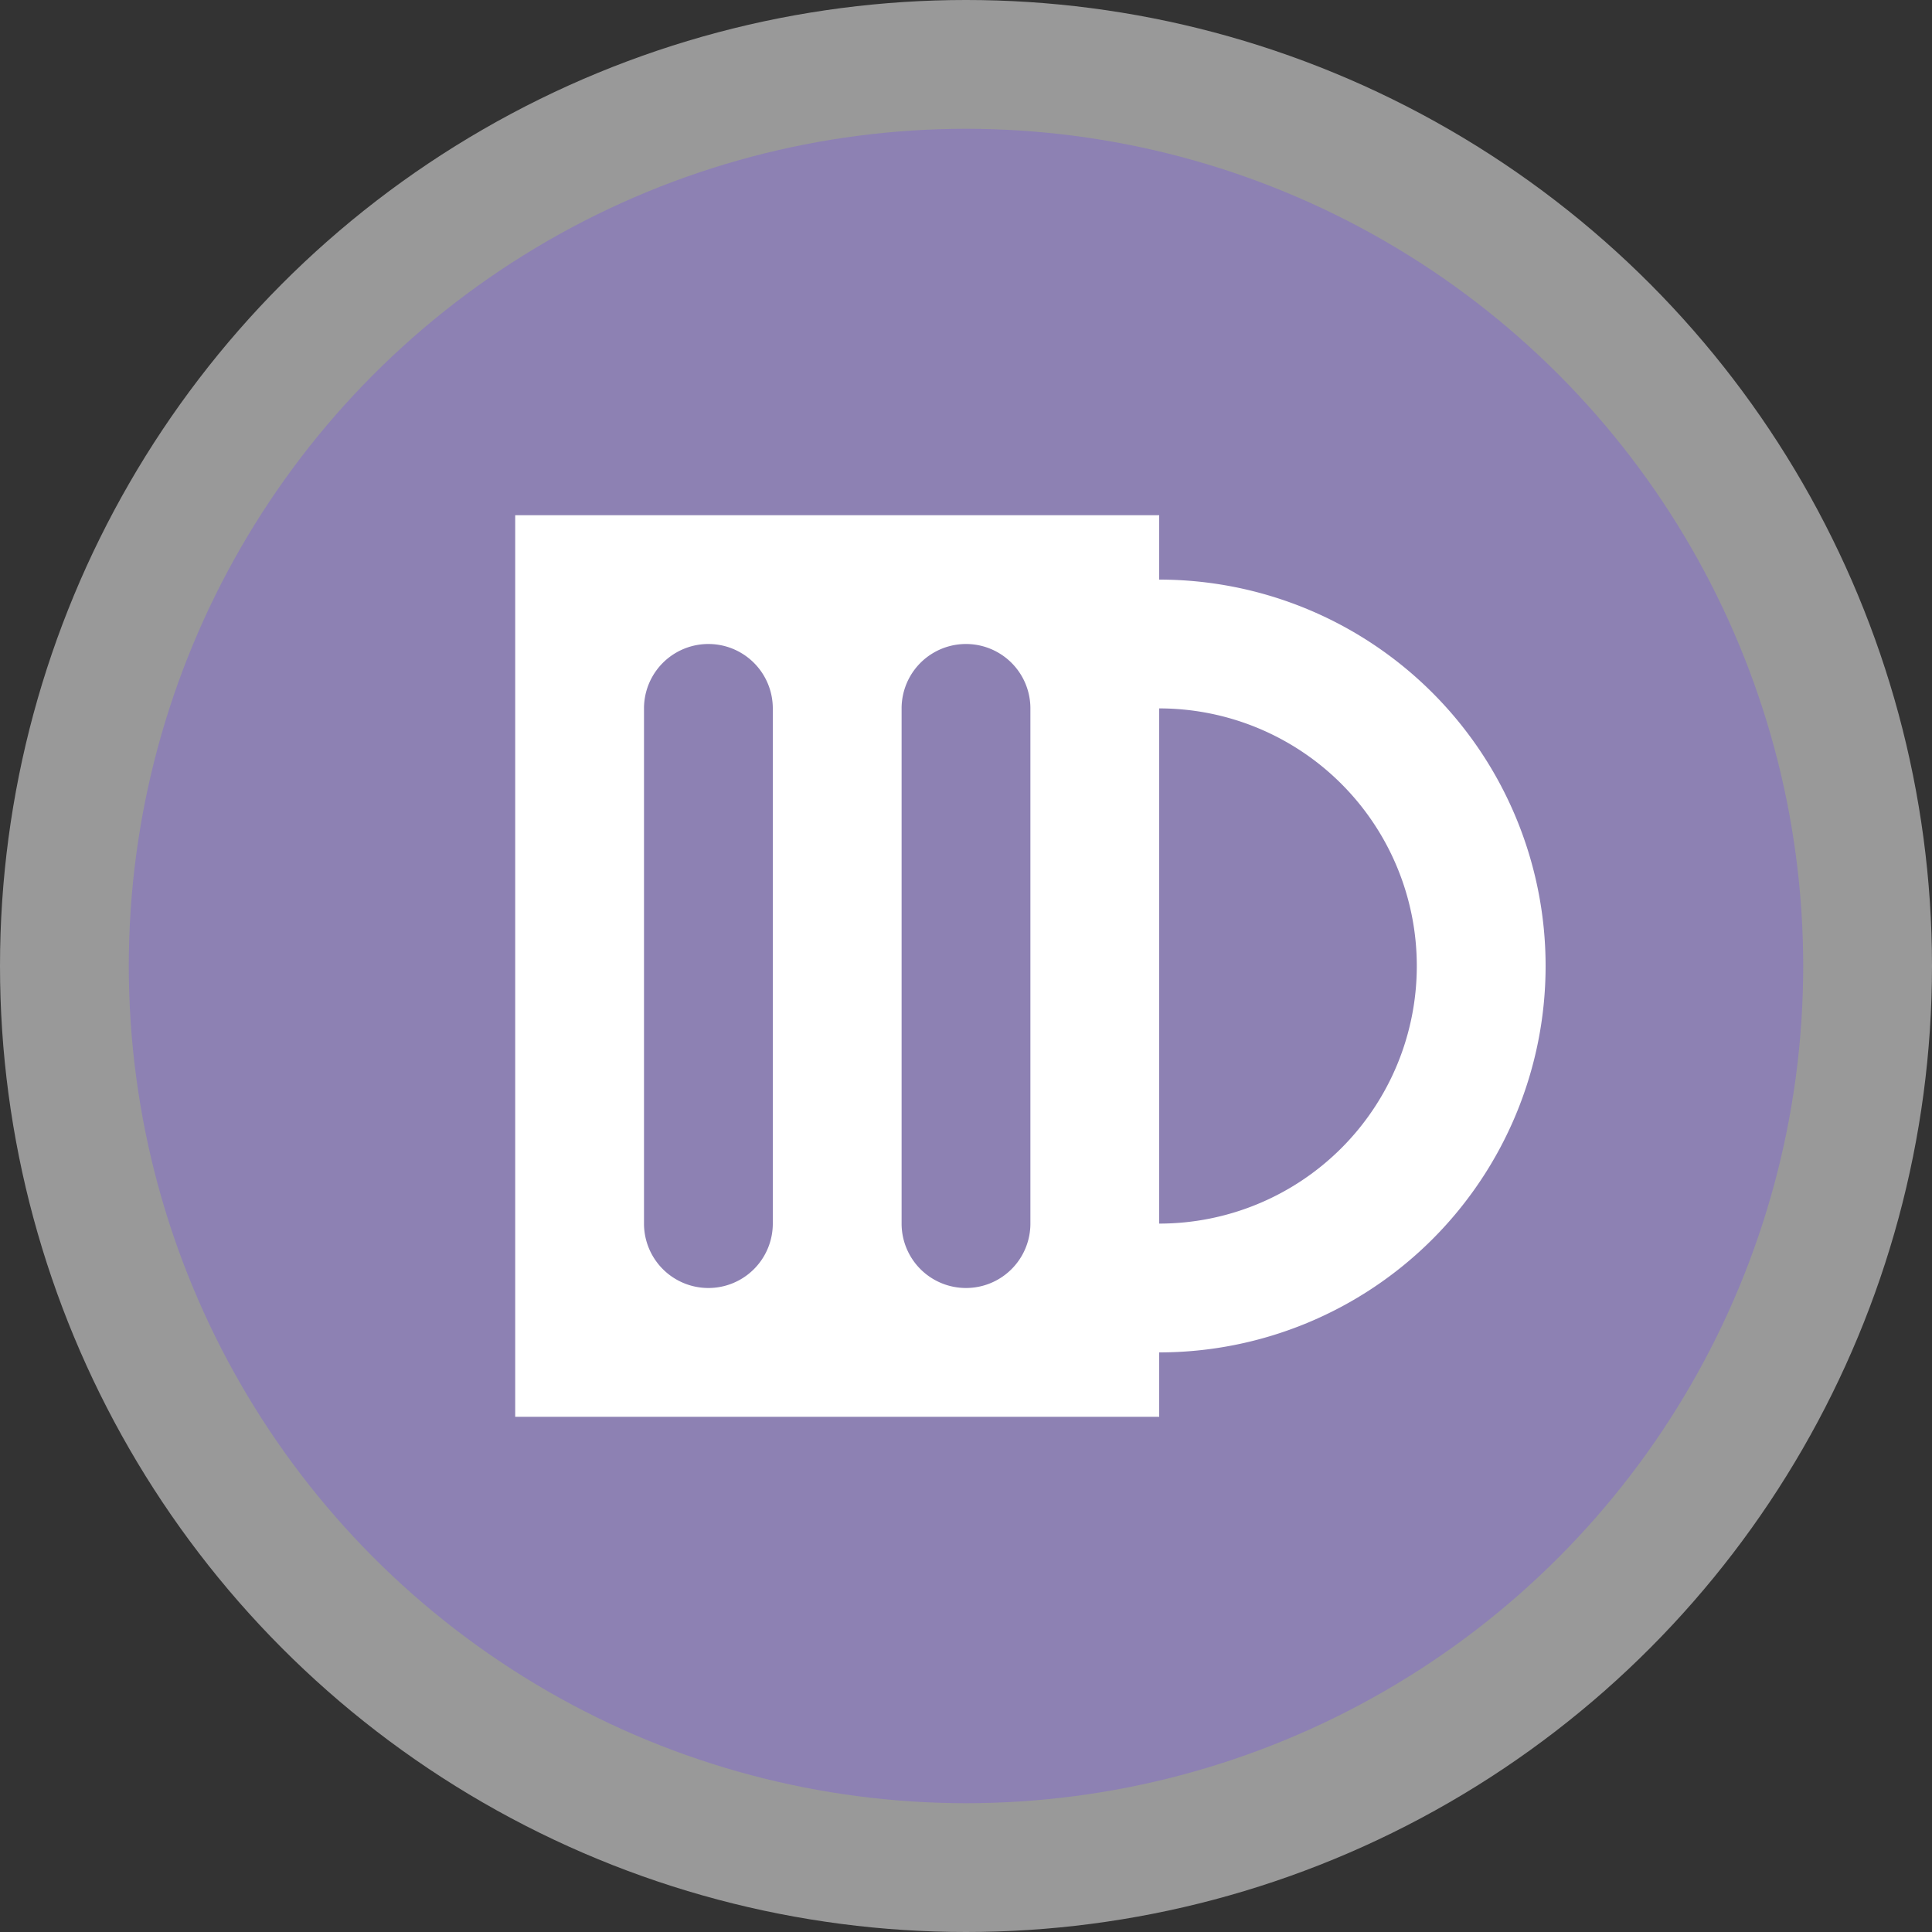
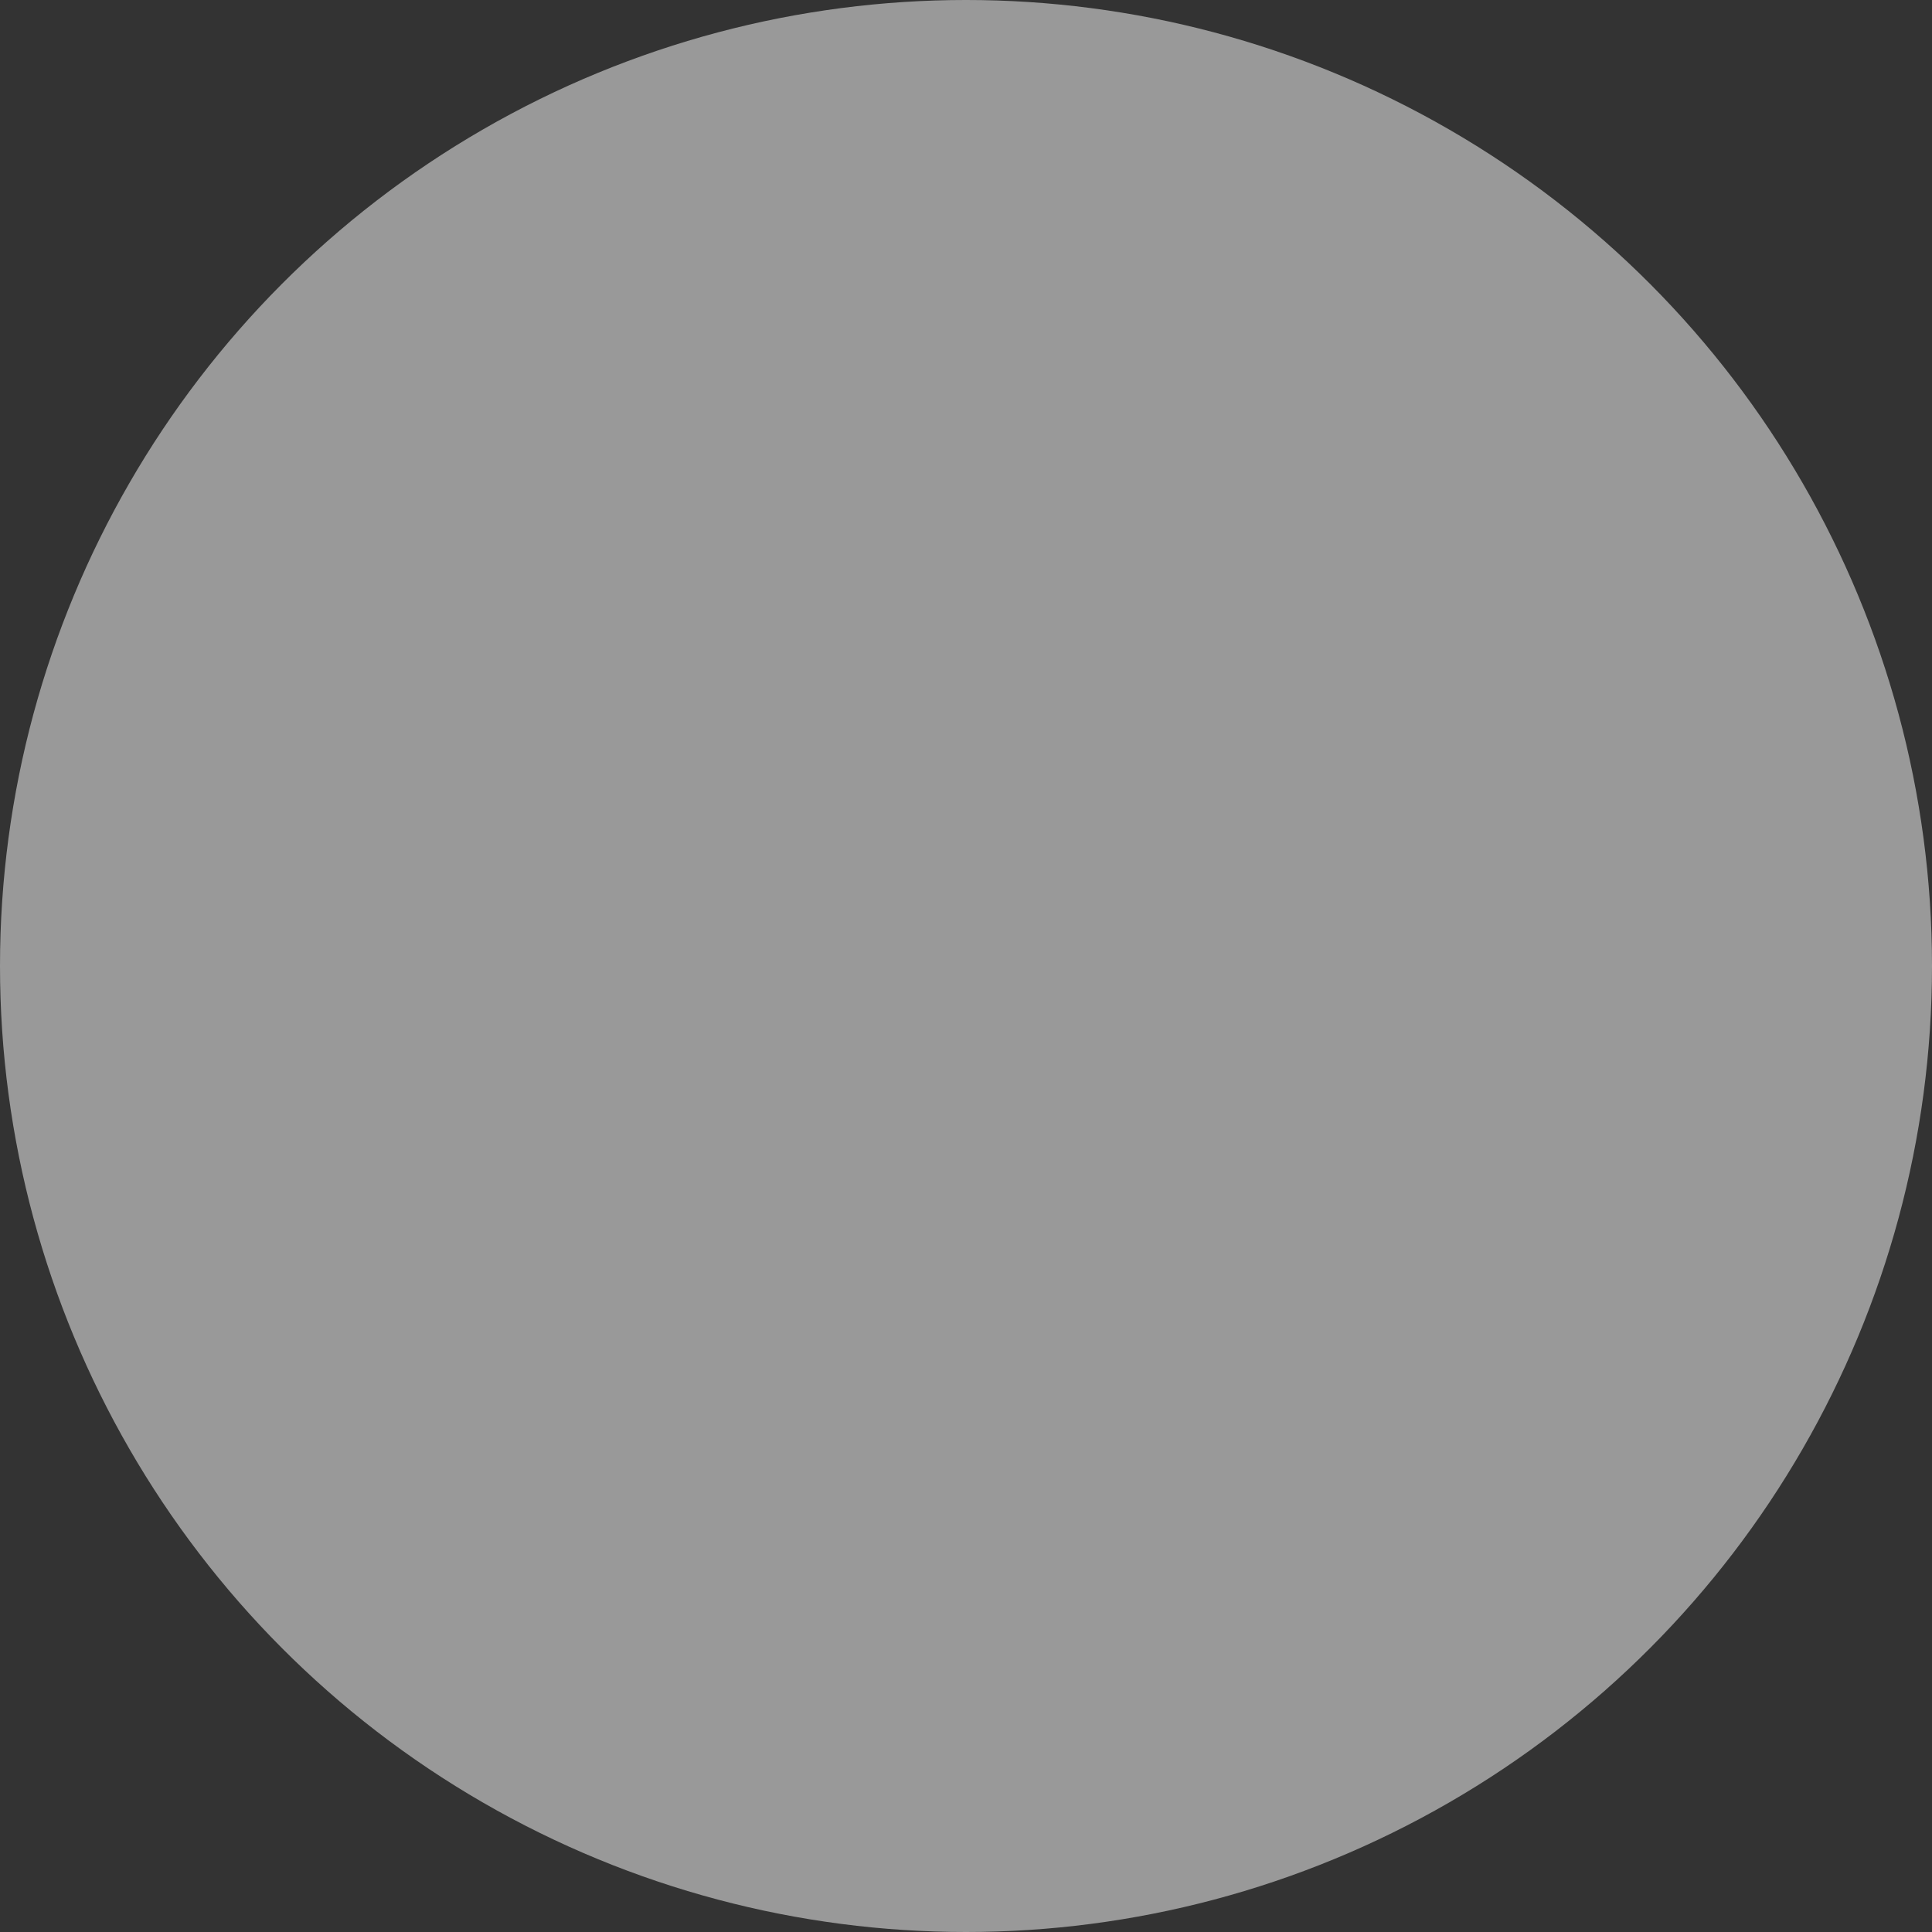
<svg xmlns="http://www.w3.org/2000/svg" viewBox="0 0 15 15" width="15px" height="15px">
  <rect x="0" y="0" width="15" height="15" fill="#333333" stroke="none" />
  <g data-name="BACKGROUND SMALL 13 15">
    <circle cx="7.5" cy="7.5" r="7.5" style="fill:#fff;opacity:.5" />
-     <circle cx="7.5" cy="7.5" r="6.5" style="fill:#8d81b3" />
  </g>
-   <path d="M12 7.5V7H7v7h5v-.5a3 3 0 0 0 0-6m-3 5a.5.5 0 0 1-1 0v-4a.5.5 0 0 1 1 0Zm2 0a.5.5 0 0 1-1 0v-4a.5.5 0 0 1 1 0Zm1 0v-4a2 2 0 0 1 0 4" data-name="9 by 9" style="fill:#fff" transform="translate(-3 -3)" />
</svg>